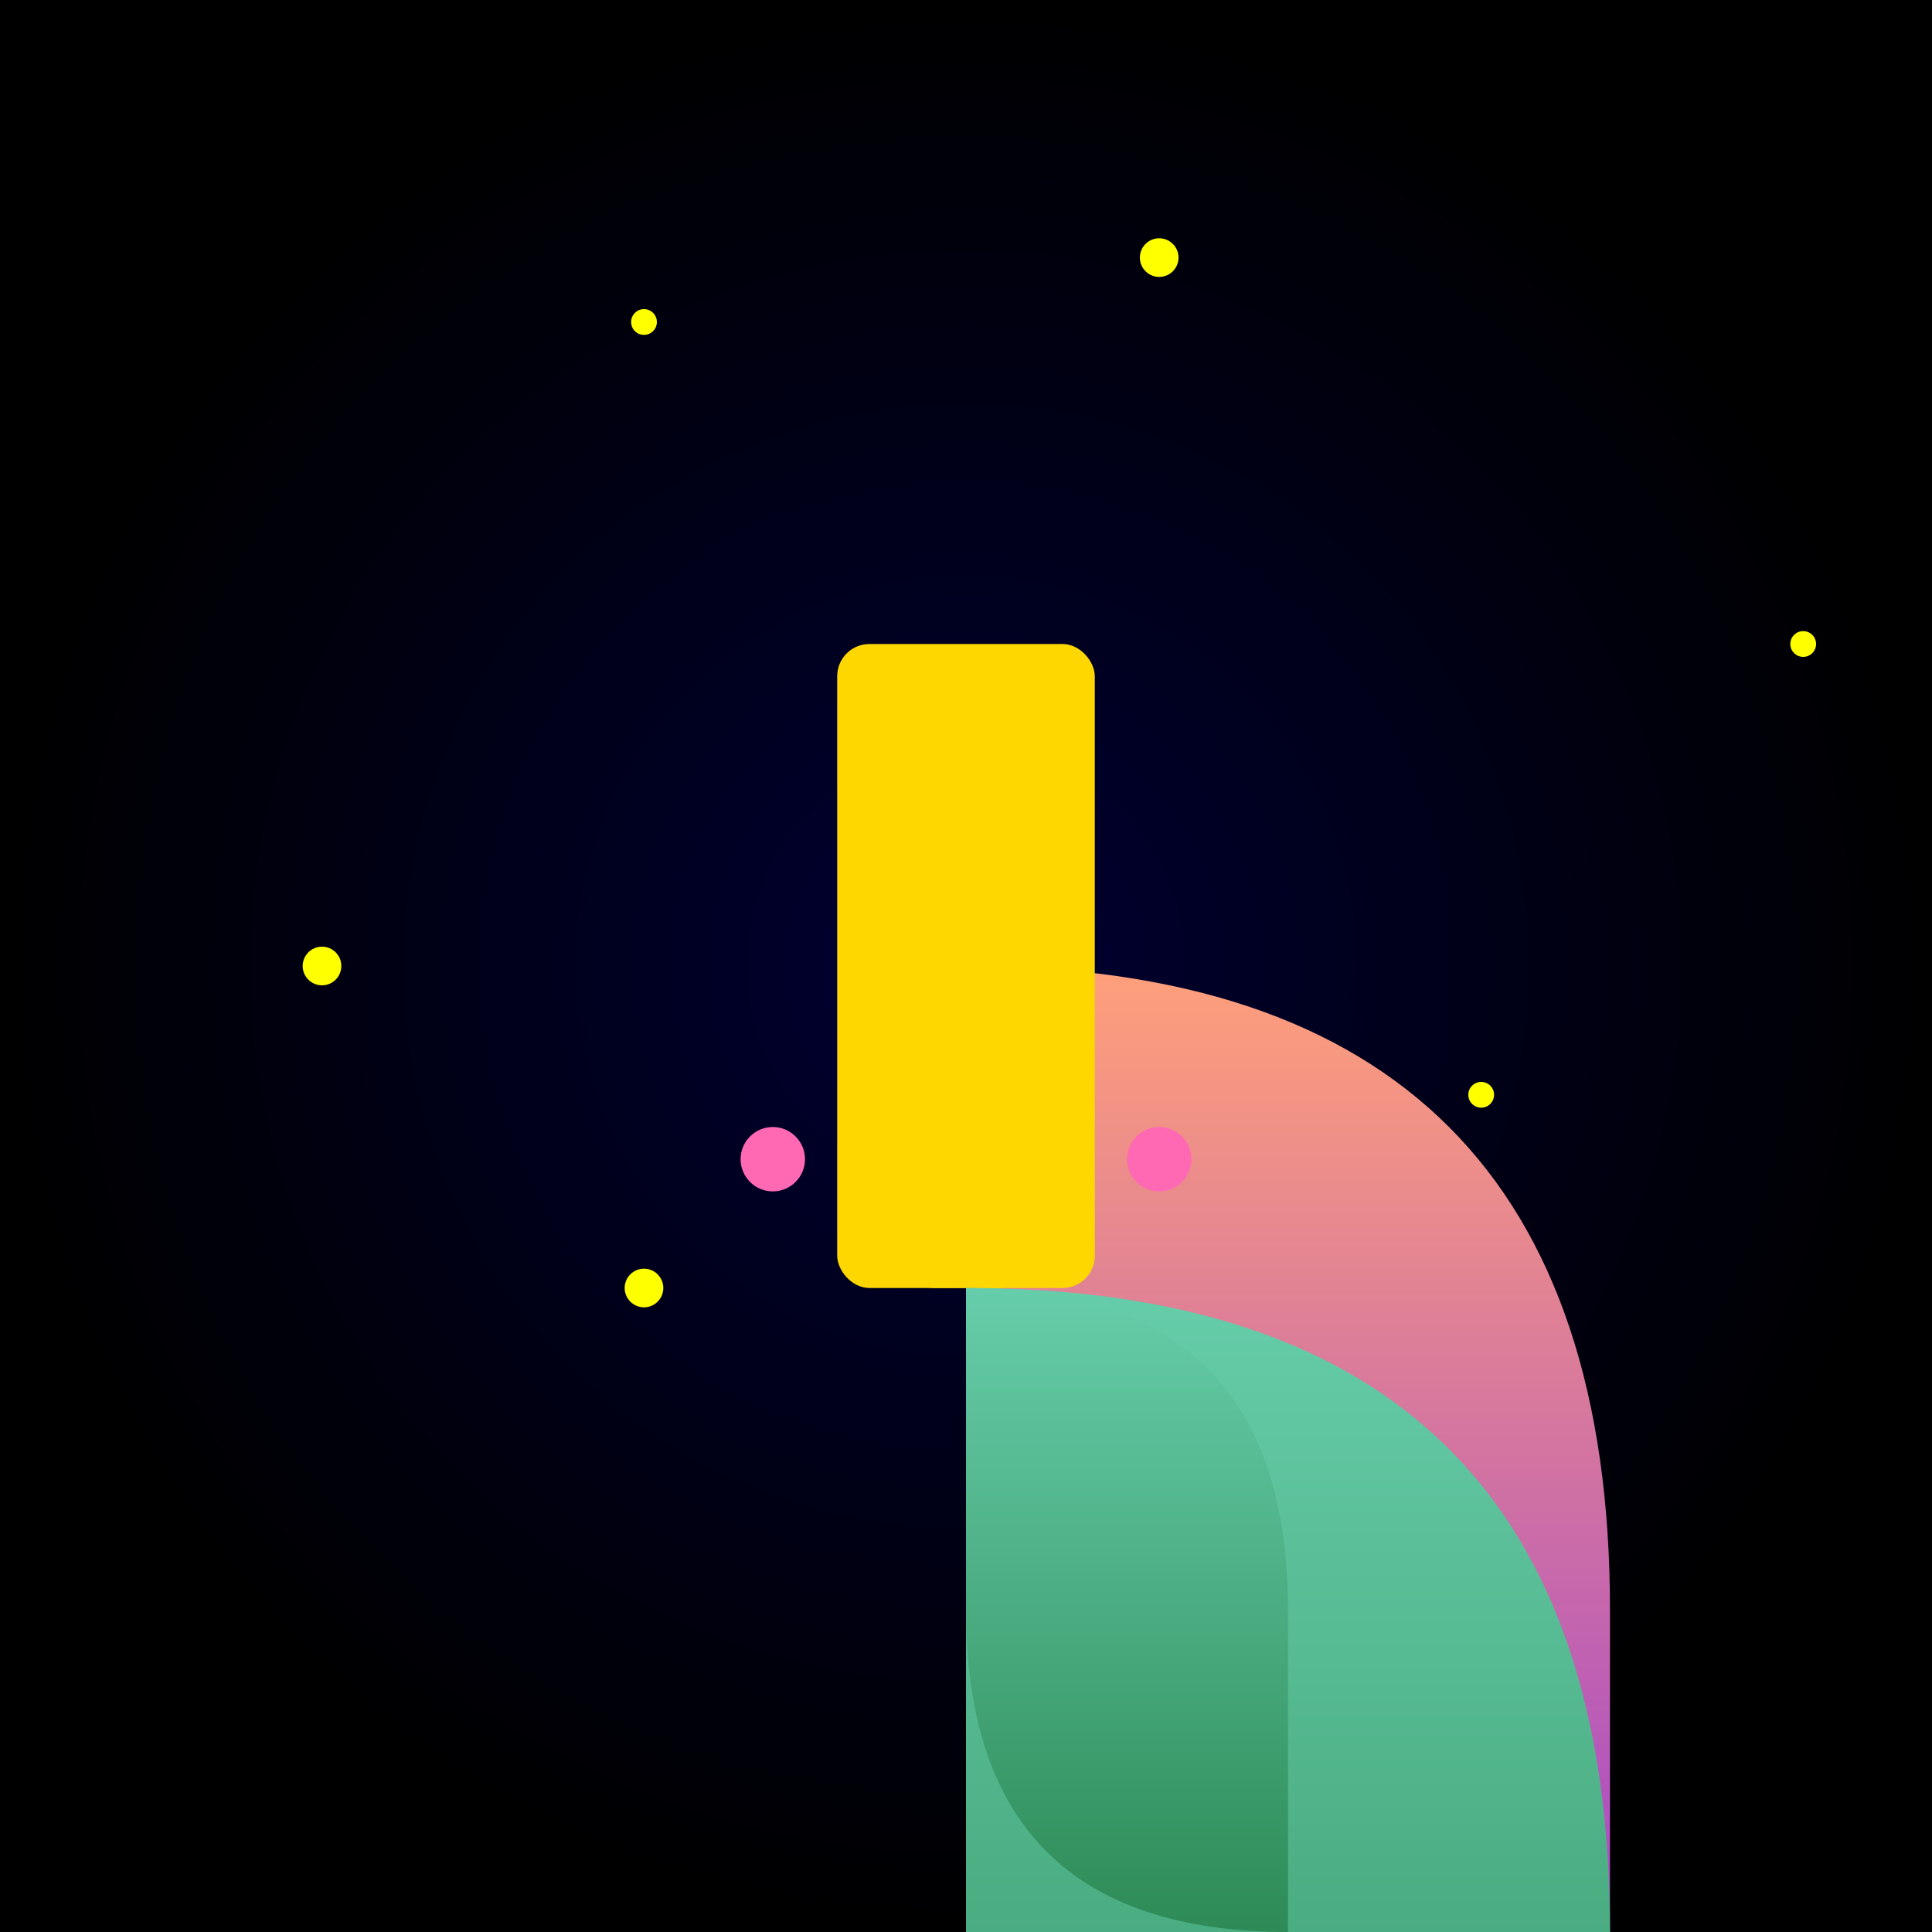
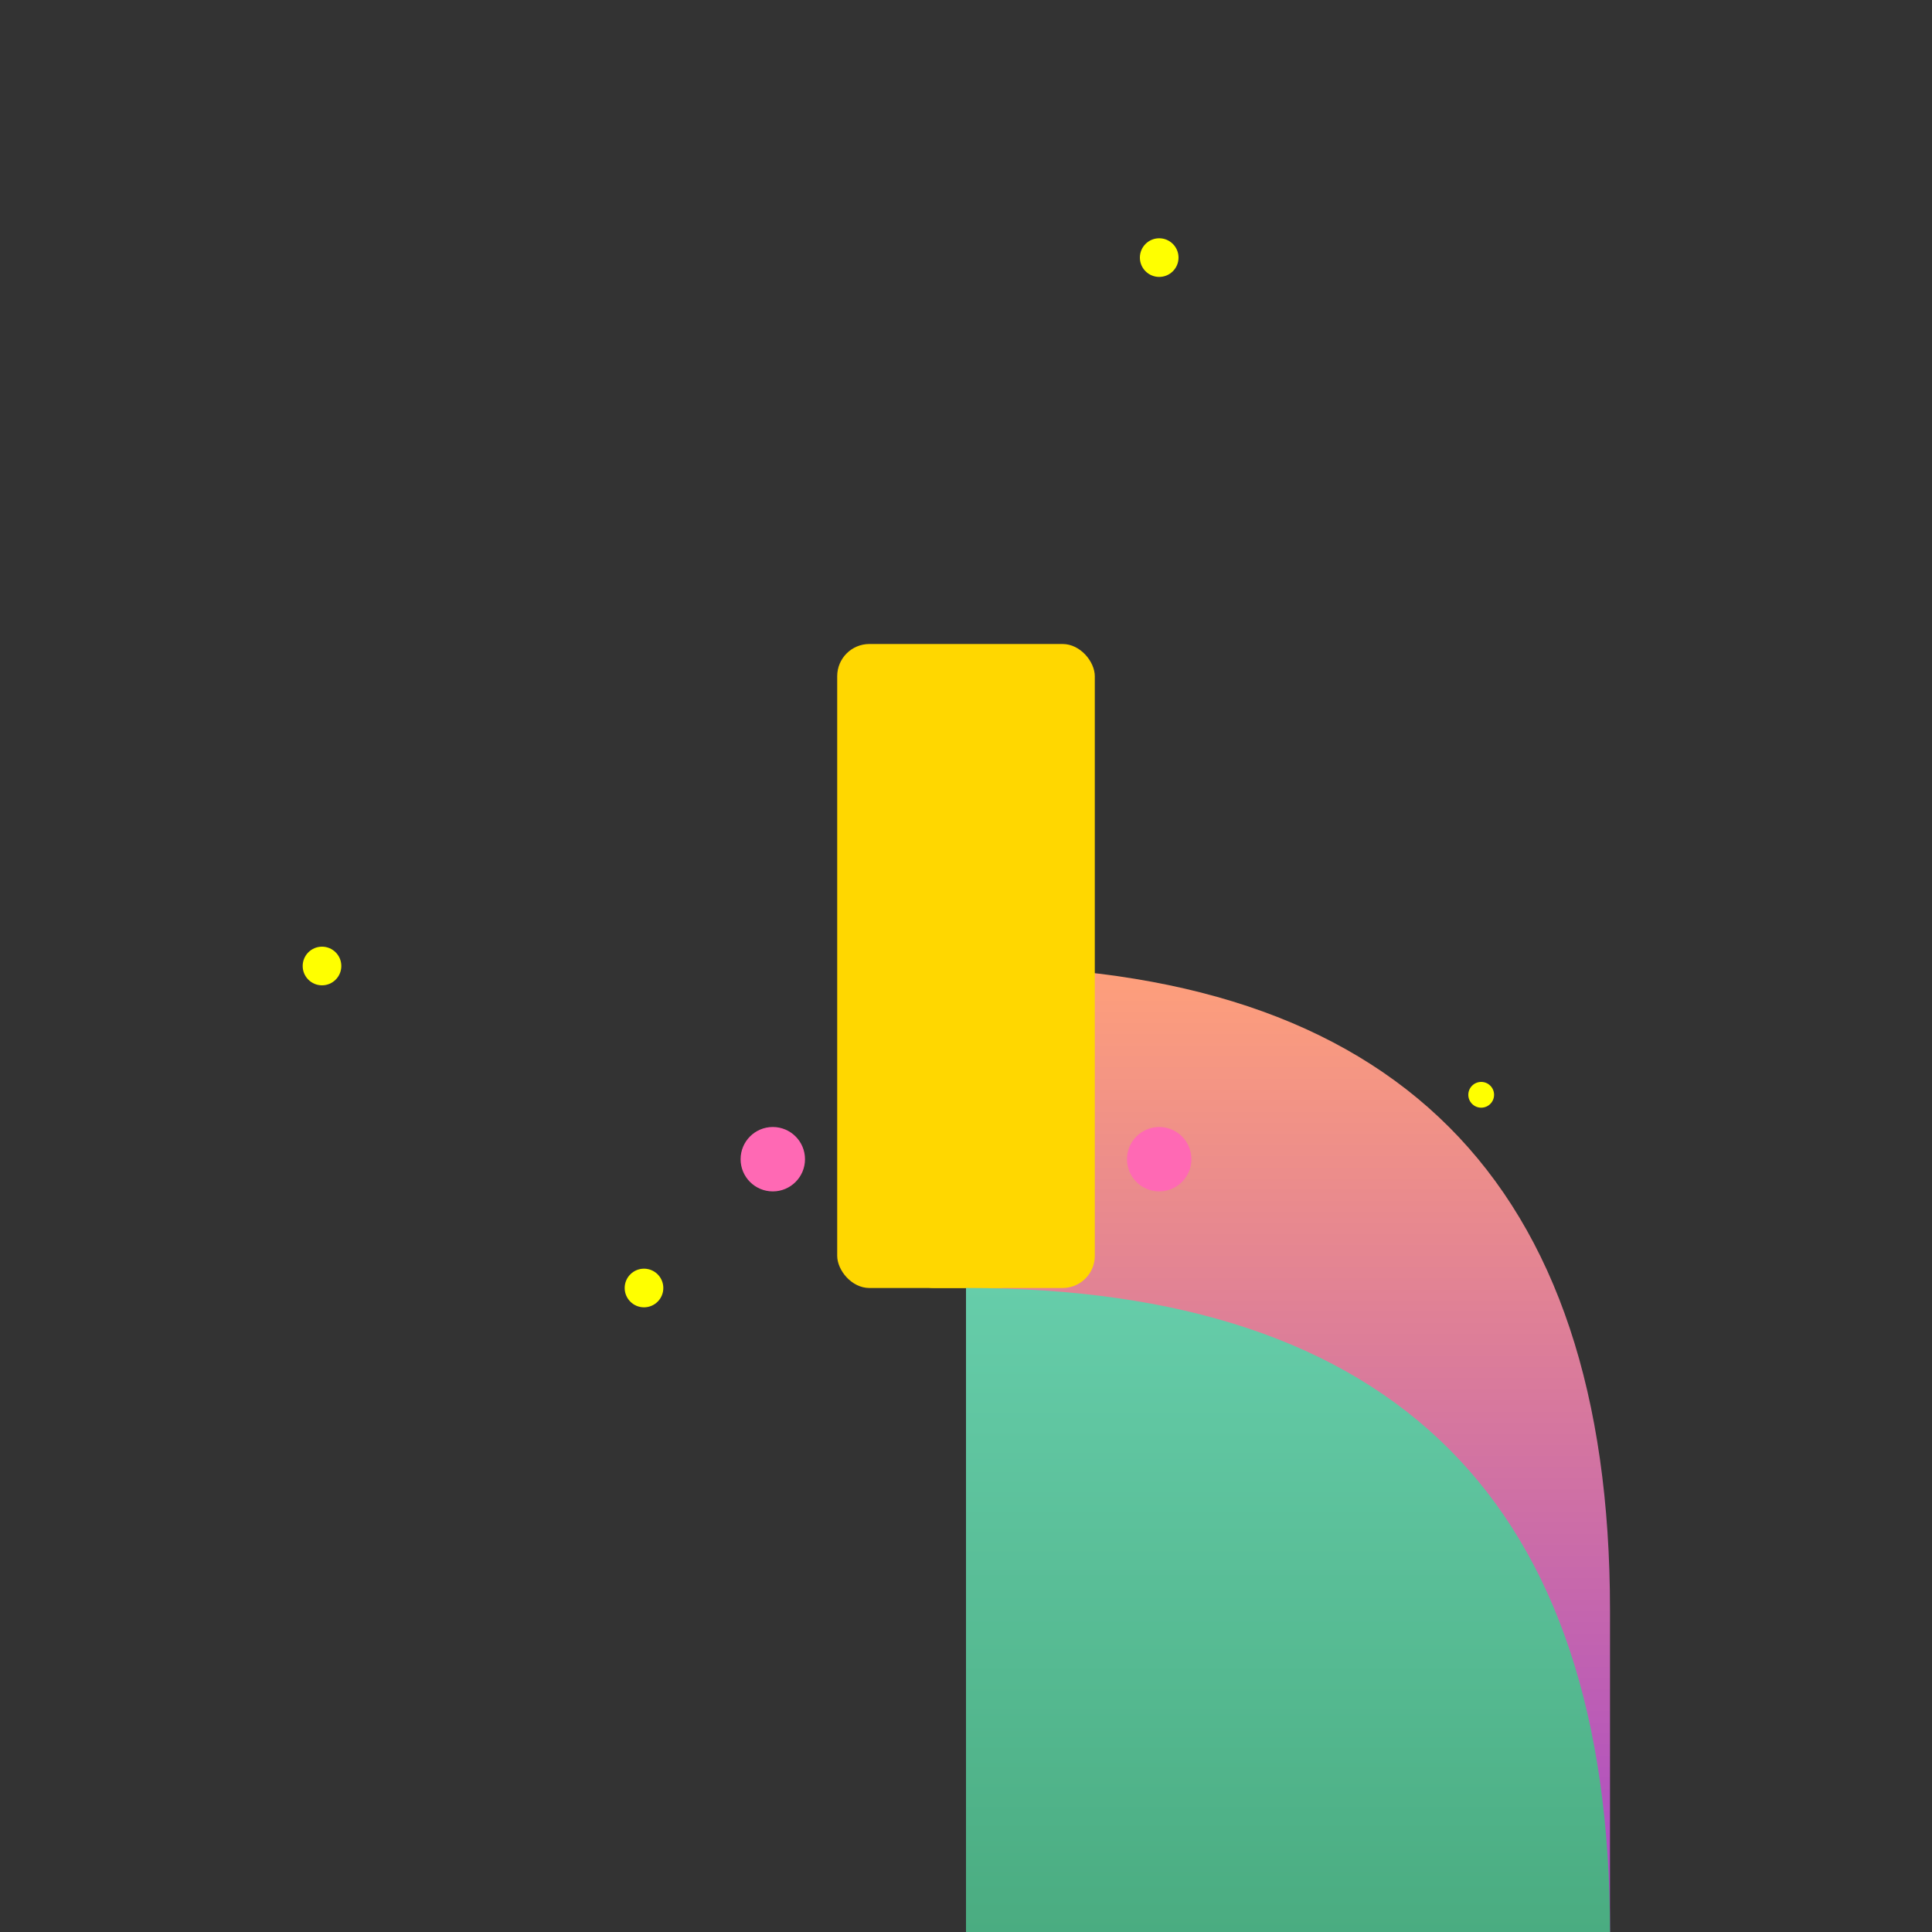
<svg xmlns="http://www.w3.org/2000/svg" viewBox="0 0 300 300">
  <rect x="0" y="0" width="300" height="300" fill="#333333" stroke="none" />
  <defs>
    <radialGradient id="skyGradient" cx="50%" cy="50%" r="50%">
      <stop offset="0%" style="stop-color: #000033; stop-opacity:1" />
      <stop offset="100%" style="stop-color: #000000; stop-opacity:1" />
    </radialGradient>
  </defs>
-   <rect width="300" height="300" fill="url(#skyGradient)" />
  <g>
-     <circle cx="100" cy="50" r="2" fill="yellow" />
    <circle cx="180" cy="40" r="3" fill="yellow" />
-     <circle cx="280" cy="100" r="2" fill="yellow" />
    <circle cx="50" cy="150" r="3" fill="yellow" />
    <circle cx="230" cy="170" r="2" fill="yellow" />
    <circle cx="100" cy="200" r="3" fill="yellow" />
  </g>
  <defs>
    <linearGradient id="cityGradient" x1="0%" y1="0%" x2="0%" y2="100%">
      <stop offset="0%" style="stop-color: #FFA07A; stop-opacity:1" />
      <stop offset="100%" style="stop-color: #8A2BE2; stop-opacity:1" />
    </linearGradient>
  </defs>
  <path d="M150 150 q 100 0 100 100 t 0 100 q -100 0 -100 -100 t 0 -100 z" fill="url(#cityGradient)" />
  <g transform="translate(150, 200)">
    <rect x="-20" y="-100" width="40" height="100" fill="#FFD700" rx="5" />
    <rect x="-10" y="-75" width="20" height="75" fill="#FFD700" rx="5" />
-     <rect x="0" y="-50" width="10" height="50" fill="#FFD700" rx="5" />
  </g>
  <defs>
    <linearGradient id="snailGradient" x1="0%" y1="0%" x2="0%" y2="100%">
      <stop offset="0%" style="stop-color: #66CDAA; stop-opacity:1" />
      <stop offset="100%" style="stop-color: #2E8B57; stop-opacity:1" />
    </linearGradient>
  </defs>
  <path d="M150 200 q 100 0 100 100 t 0 100 q -100 0 -100 -100 t 0 -100 z" fill="url(#snailGradient)" />
-   <path d="M150 200 q 50 0 50 50 t 0 50 q -50 0 -50 -50 t 0 -50" fill="url(#snailGradient)" />
  <circle cx="120" cy="180" r="5" fill="#FF69B4" />
  <circle cx="180" cy="180" r="5" fill="#FF69B4" />
</svg>